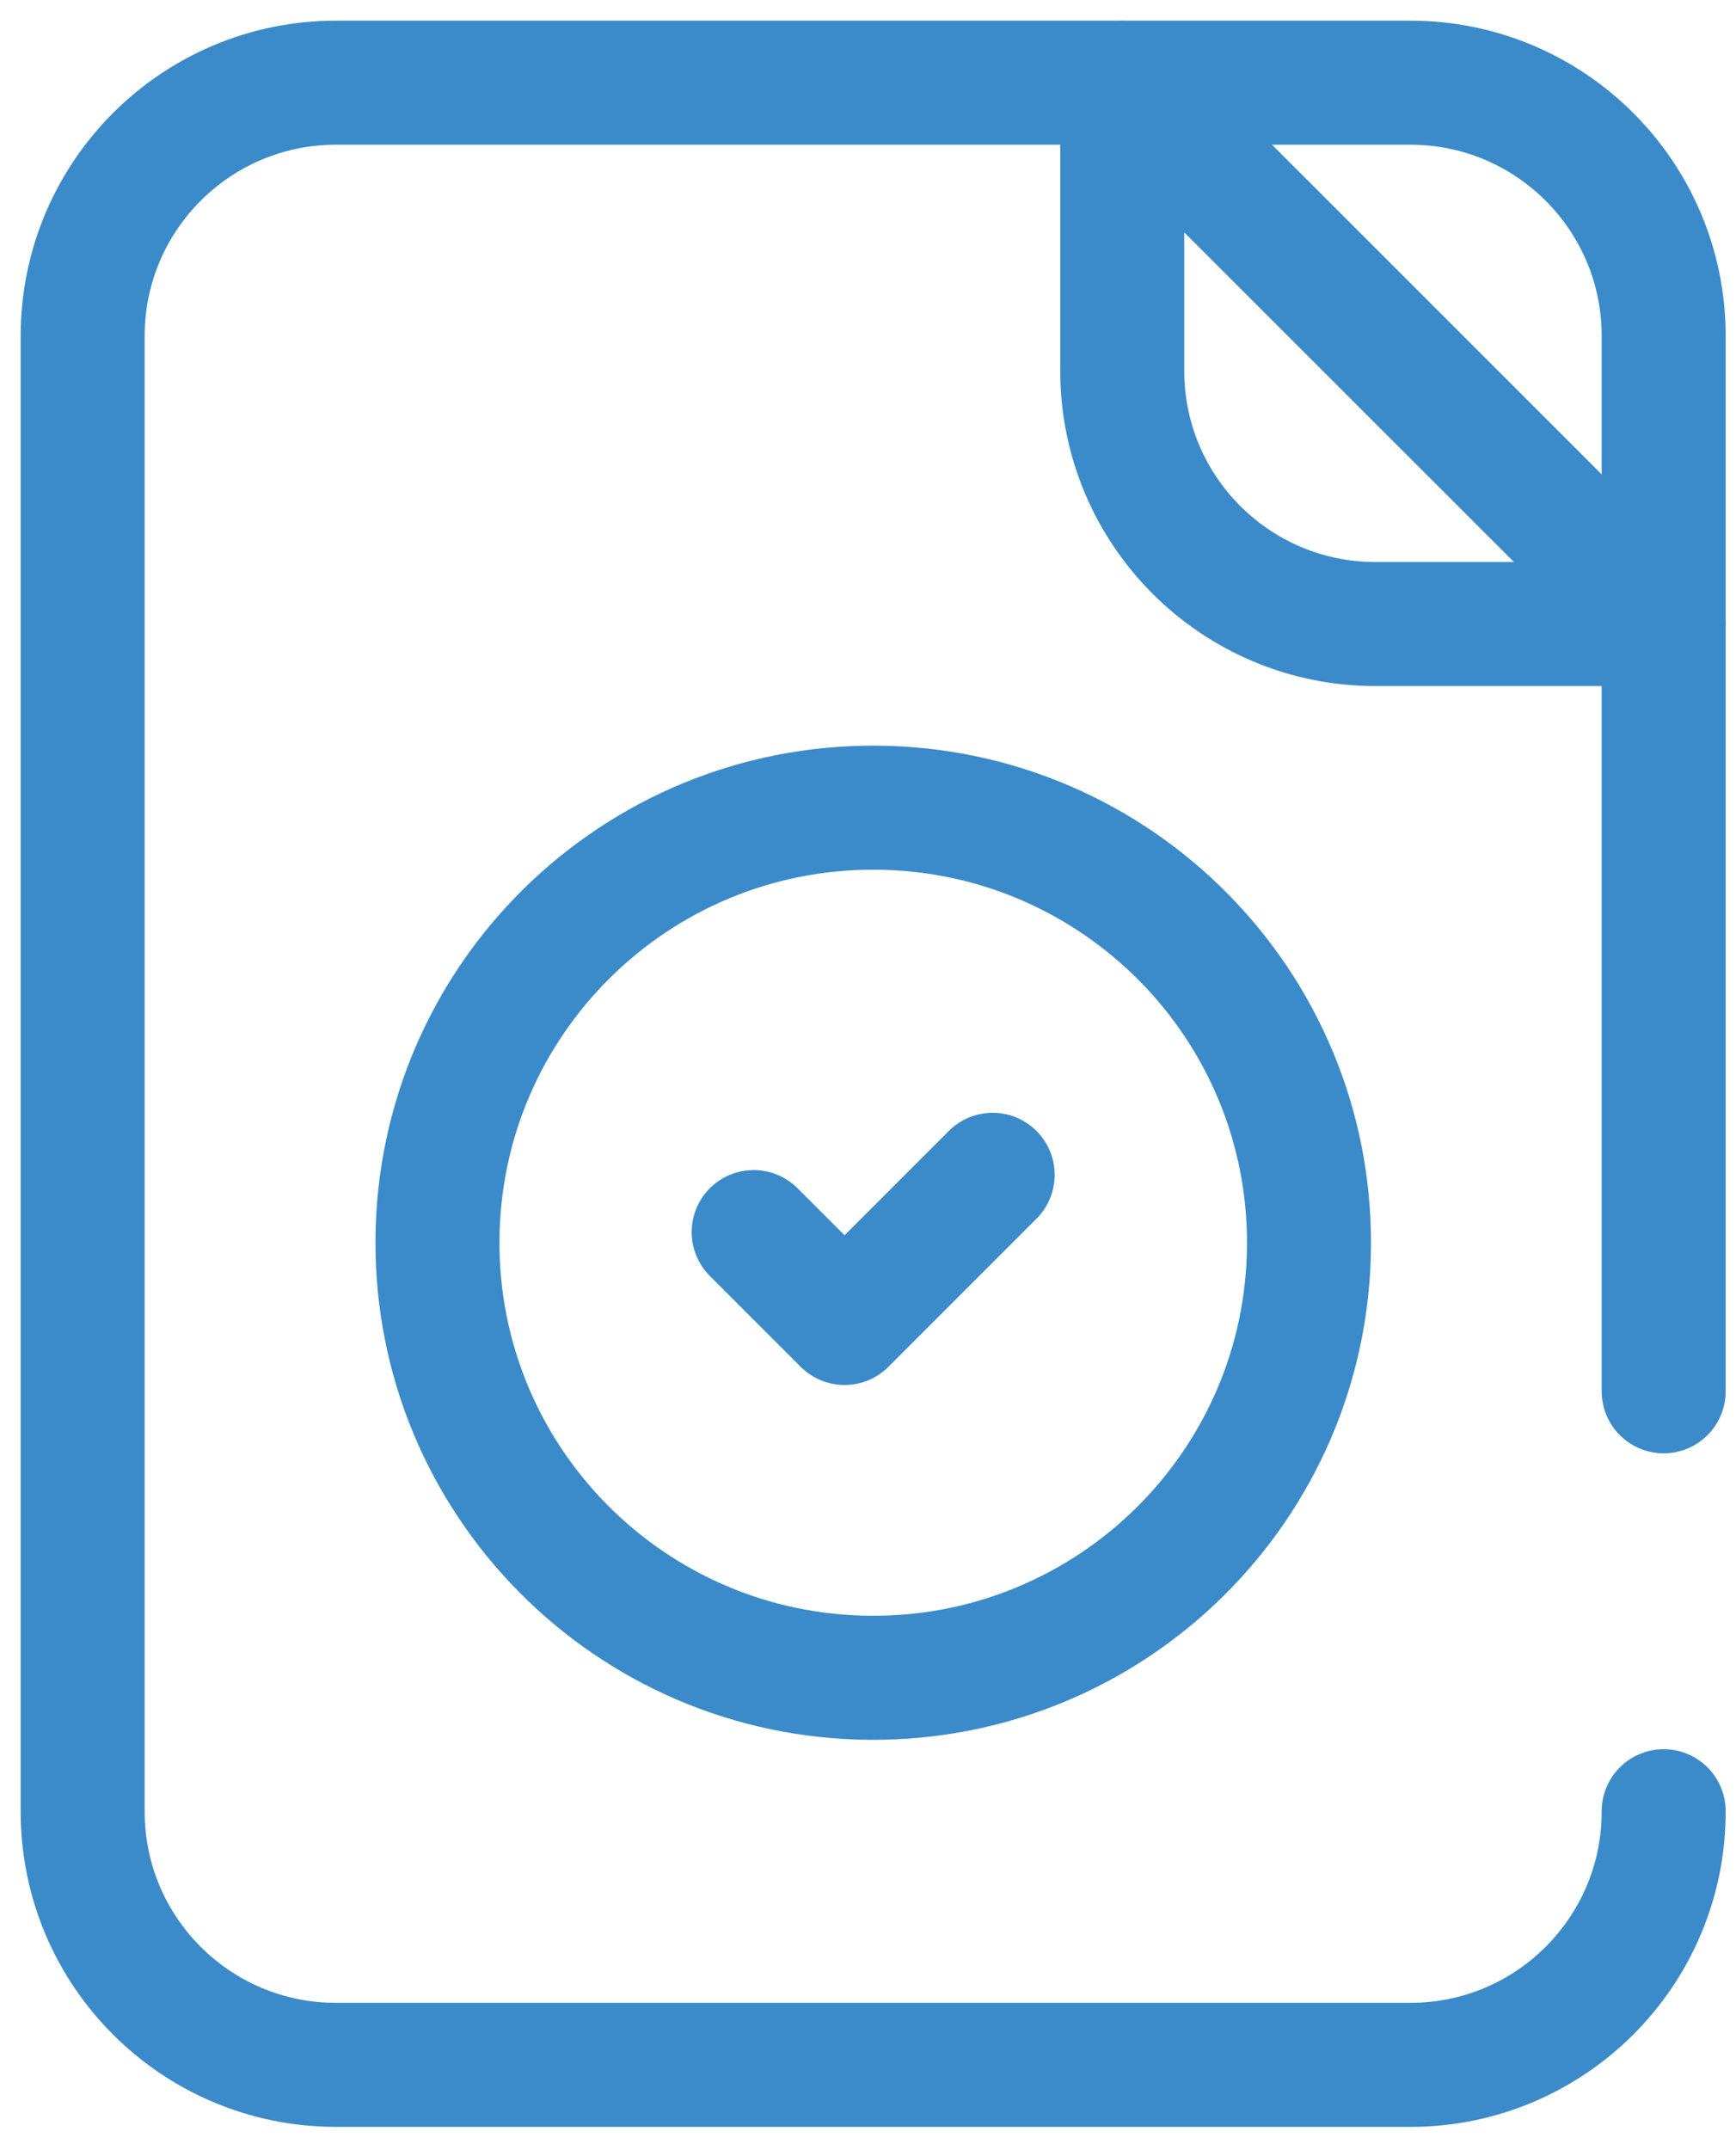
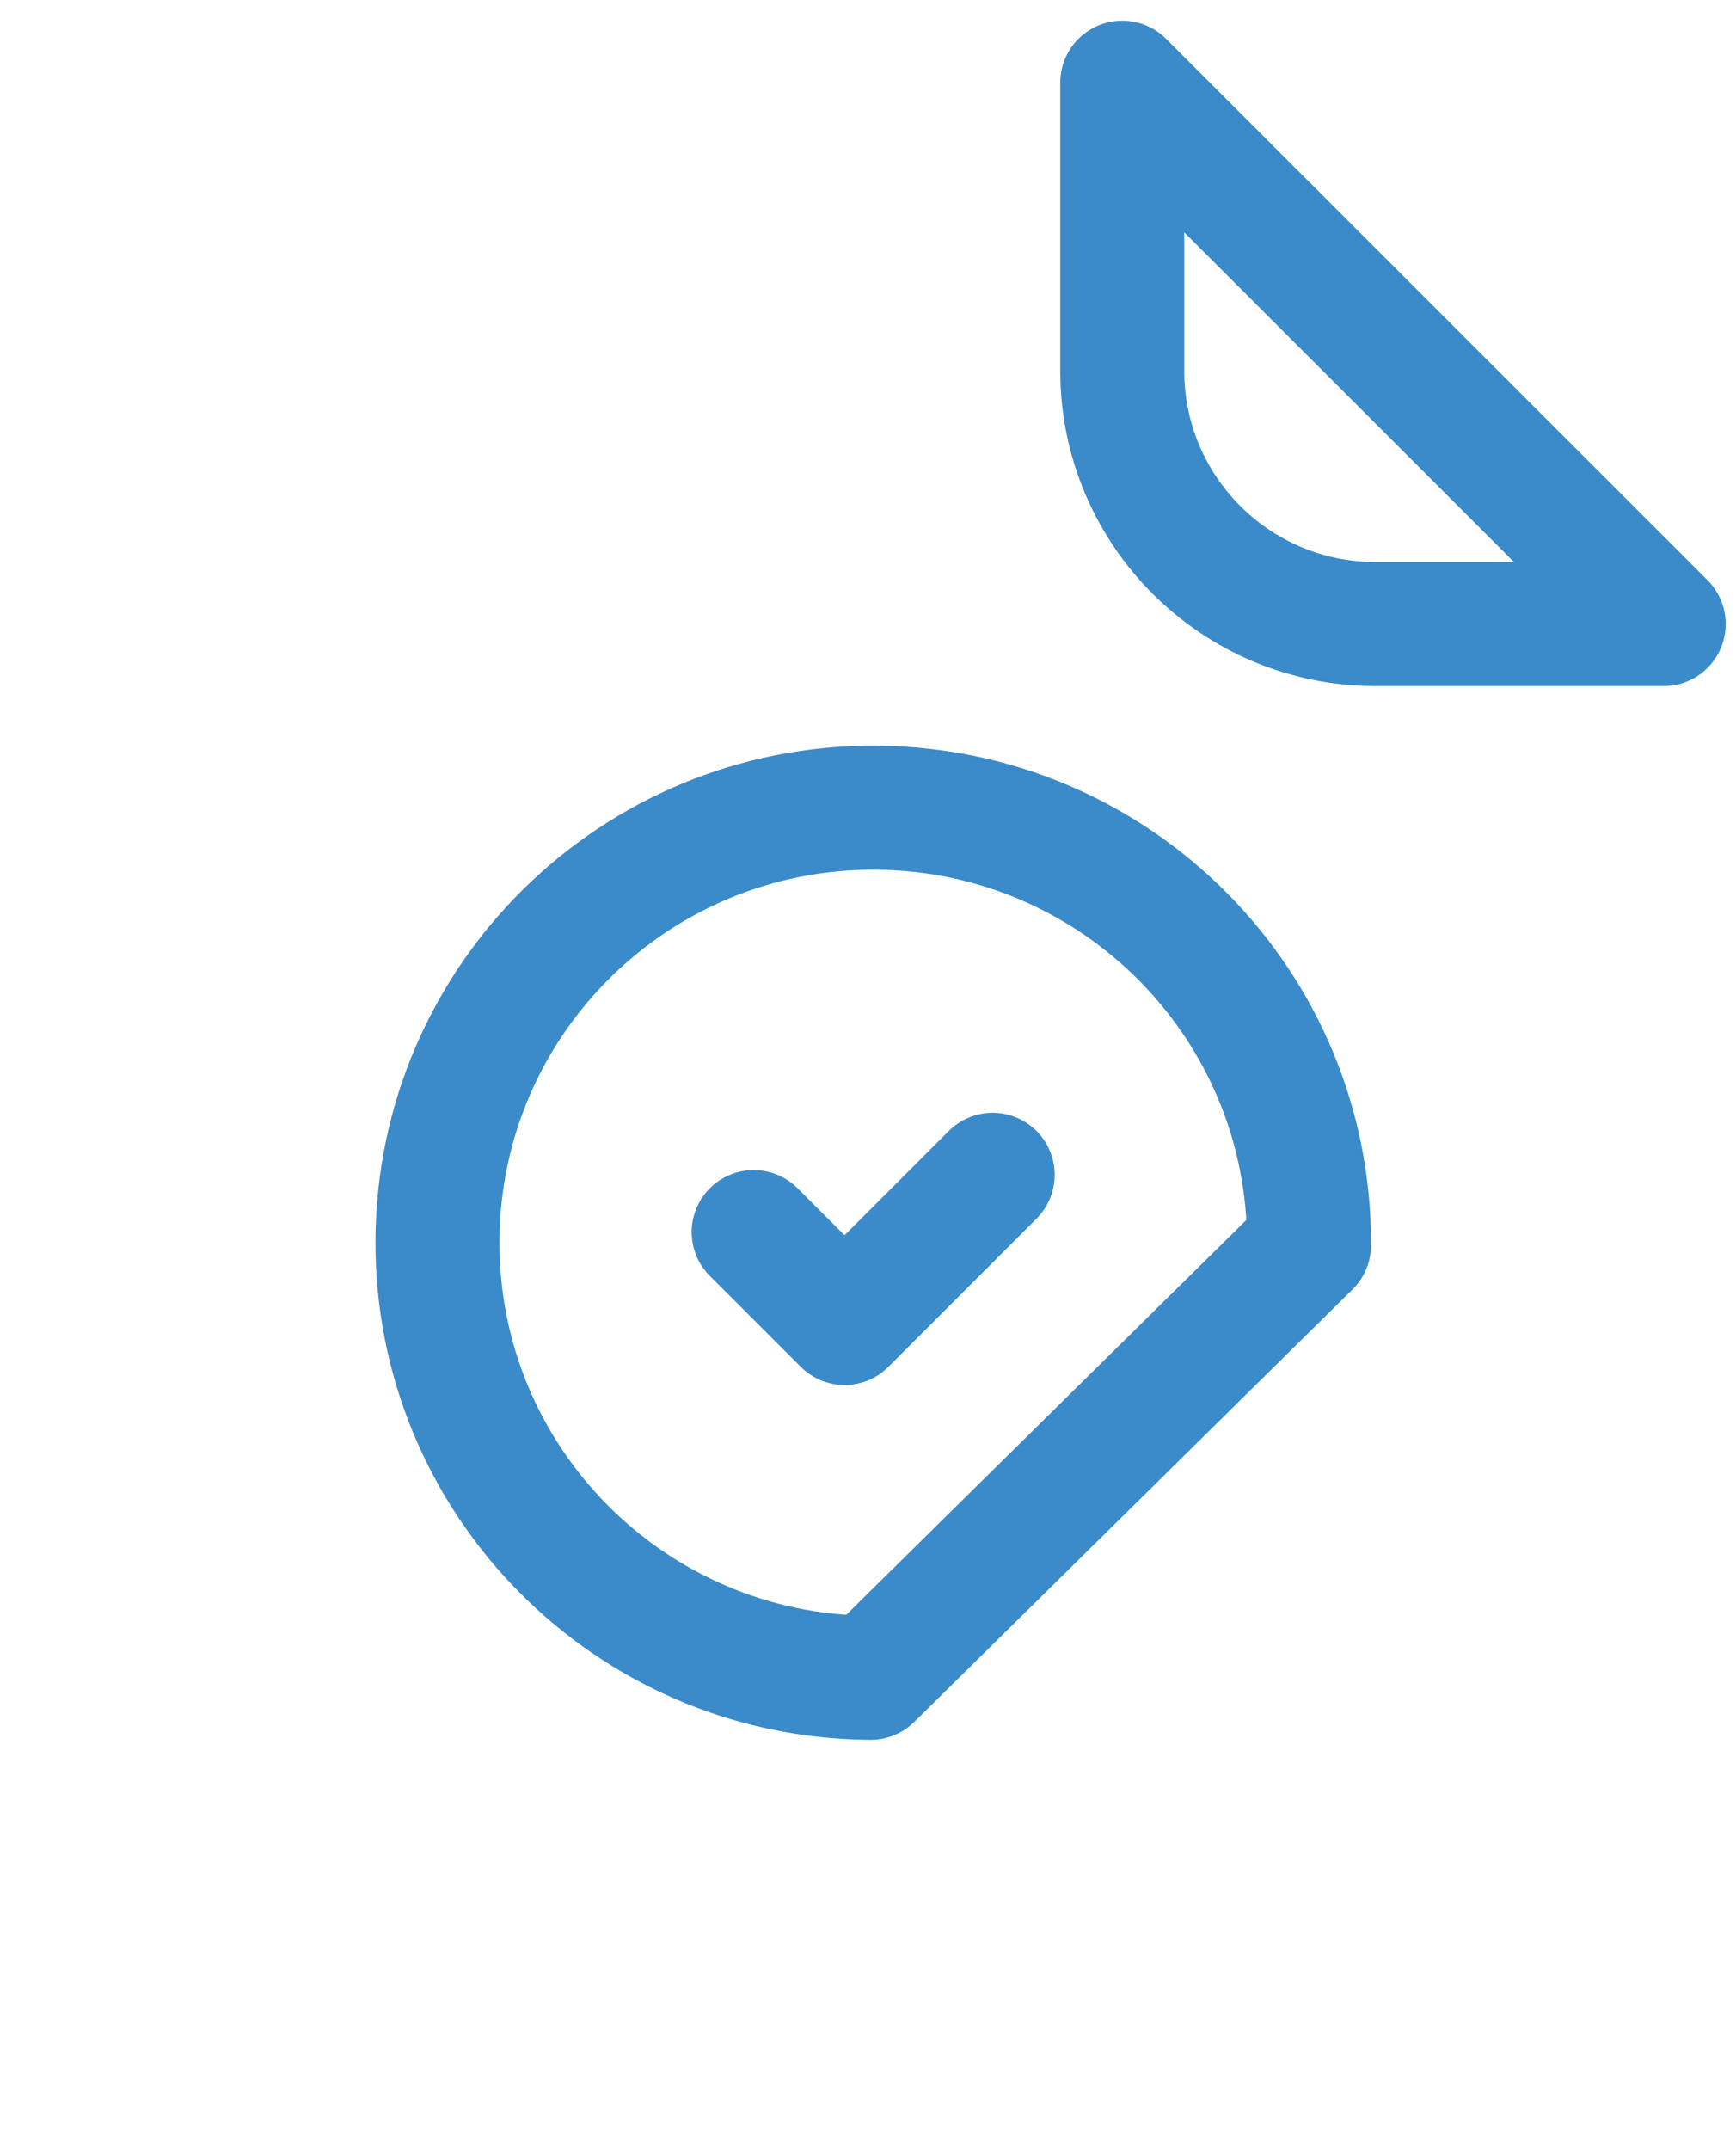
<svg xmlns="http://www.w3.org/2000/svg" width="42" height="52" viewBox="0 0 42 52" fill="none">
  <path d="M18.234 29.797L20.433 31.995L24.016 28.412" stroke="#3B8BCA" stroke-width="3" stroke-miterlimit="10" stroke-linecap="round" stroke-linejoin="round" />
  <path d="M27.151 8.967C27.151 12.35 29.894 15.092 33.279 15.092H40.25L27.151 2V8.967Z" stroke="#3B8BCA" stroke-width="3" stroke-miterlimit="10" stroke-linecap="round" stroke-linejoin="round" />
-   <path d="M31.669 30.116C31.703 24.305 27.01 19.567 21.187 19.533C15.365 19.499 10.617 24.183 10.584 29.994C10.55 35.804 15.243 40.543 21.065 40.576C26.888 40.61 31.635 35.927 31.669 30.116Z" stroke="#3B8BCA" stroke-width="3" stroke-miterlimit="10" stroke-linecap="round" stroke-linejoin="round" />
-   <path d="M40.25 33.647V8.125C40.25 4.742 37.506 2 34.122 2H8.128C4.744 2 2 4.742 2 8.125V43.813C2 47.195 4.744 49.937 8.128 49.937H34.122C37.506 49.937 40.25 47.195 40.25 43.813V43.803" stroke="#3B8BCA" stroke-width="3" stroke-miterlimit="10" stroke-linecap="round" stroke-linejoin="round" />
+   <path d="M31.669 30.116C31.703 24.305 27.01 19.567 21.187 19.533C15.365 19.499 10.617 24.183 10.584 29.994C10.55 35.804 15.243 40.543 21.065 40.576Z" stroke="#3B8BCA" stroke-width="3" stroke-miterlimit="10" stroke-linecap="round" stroke-linejoin="round" />
</svg>